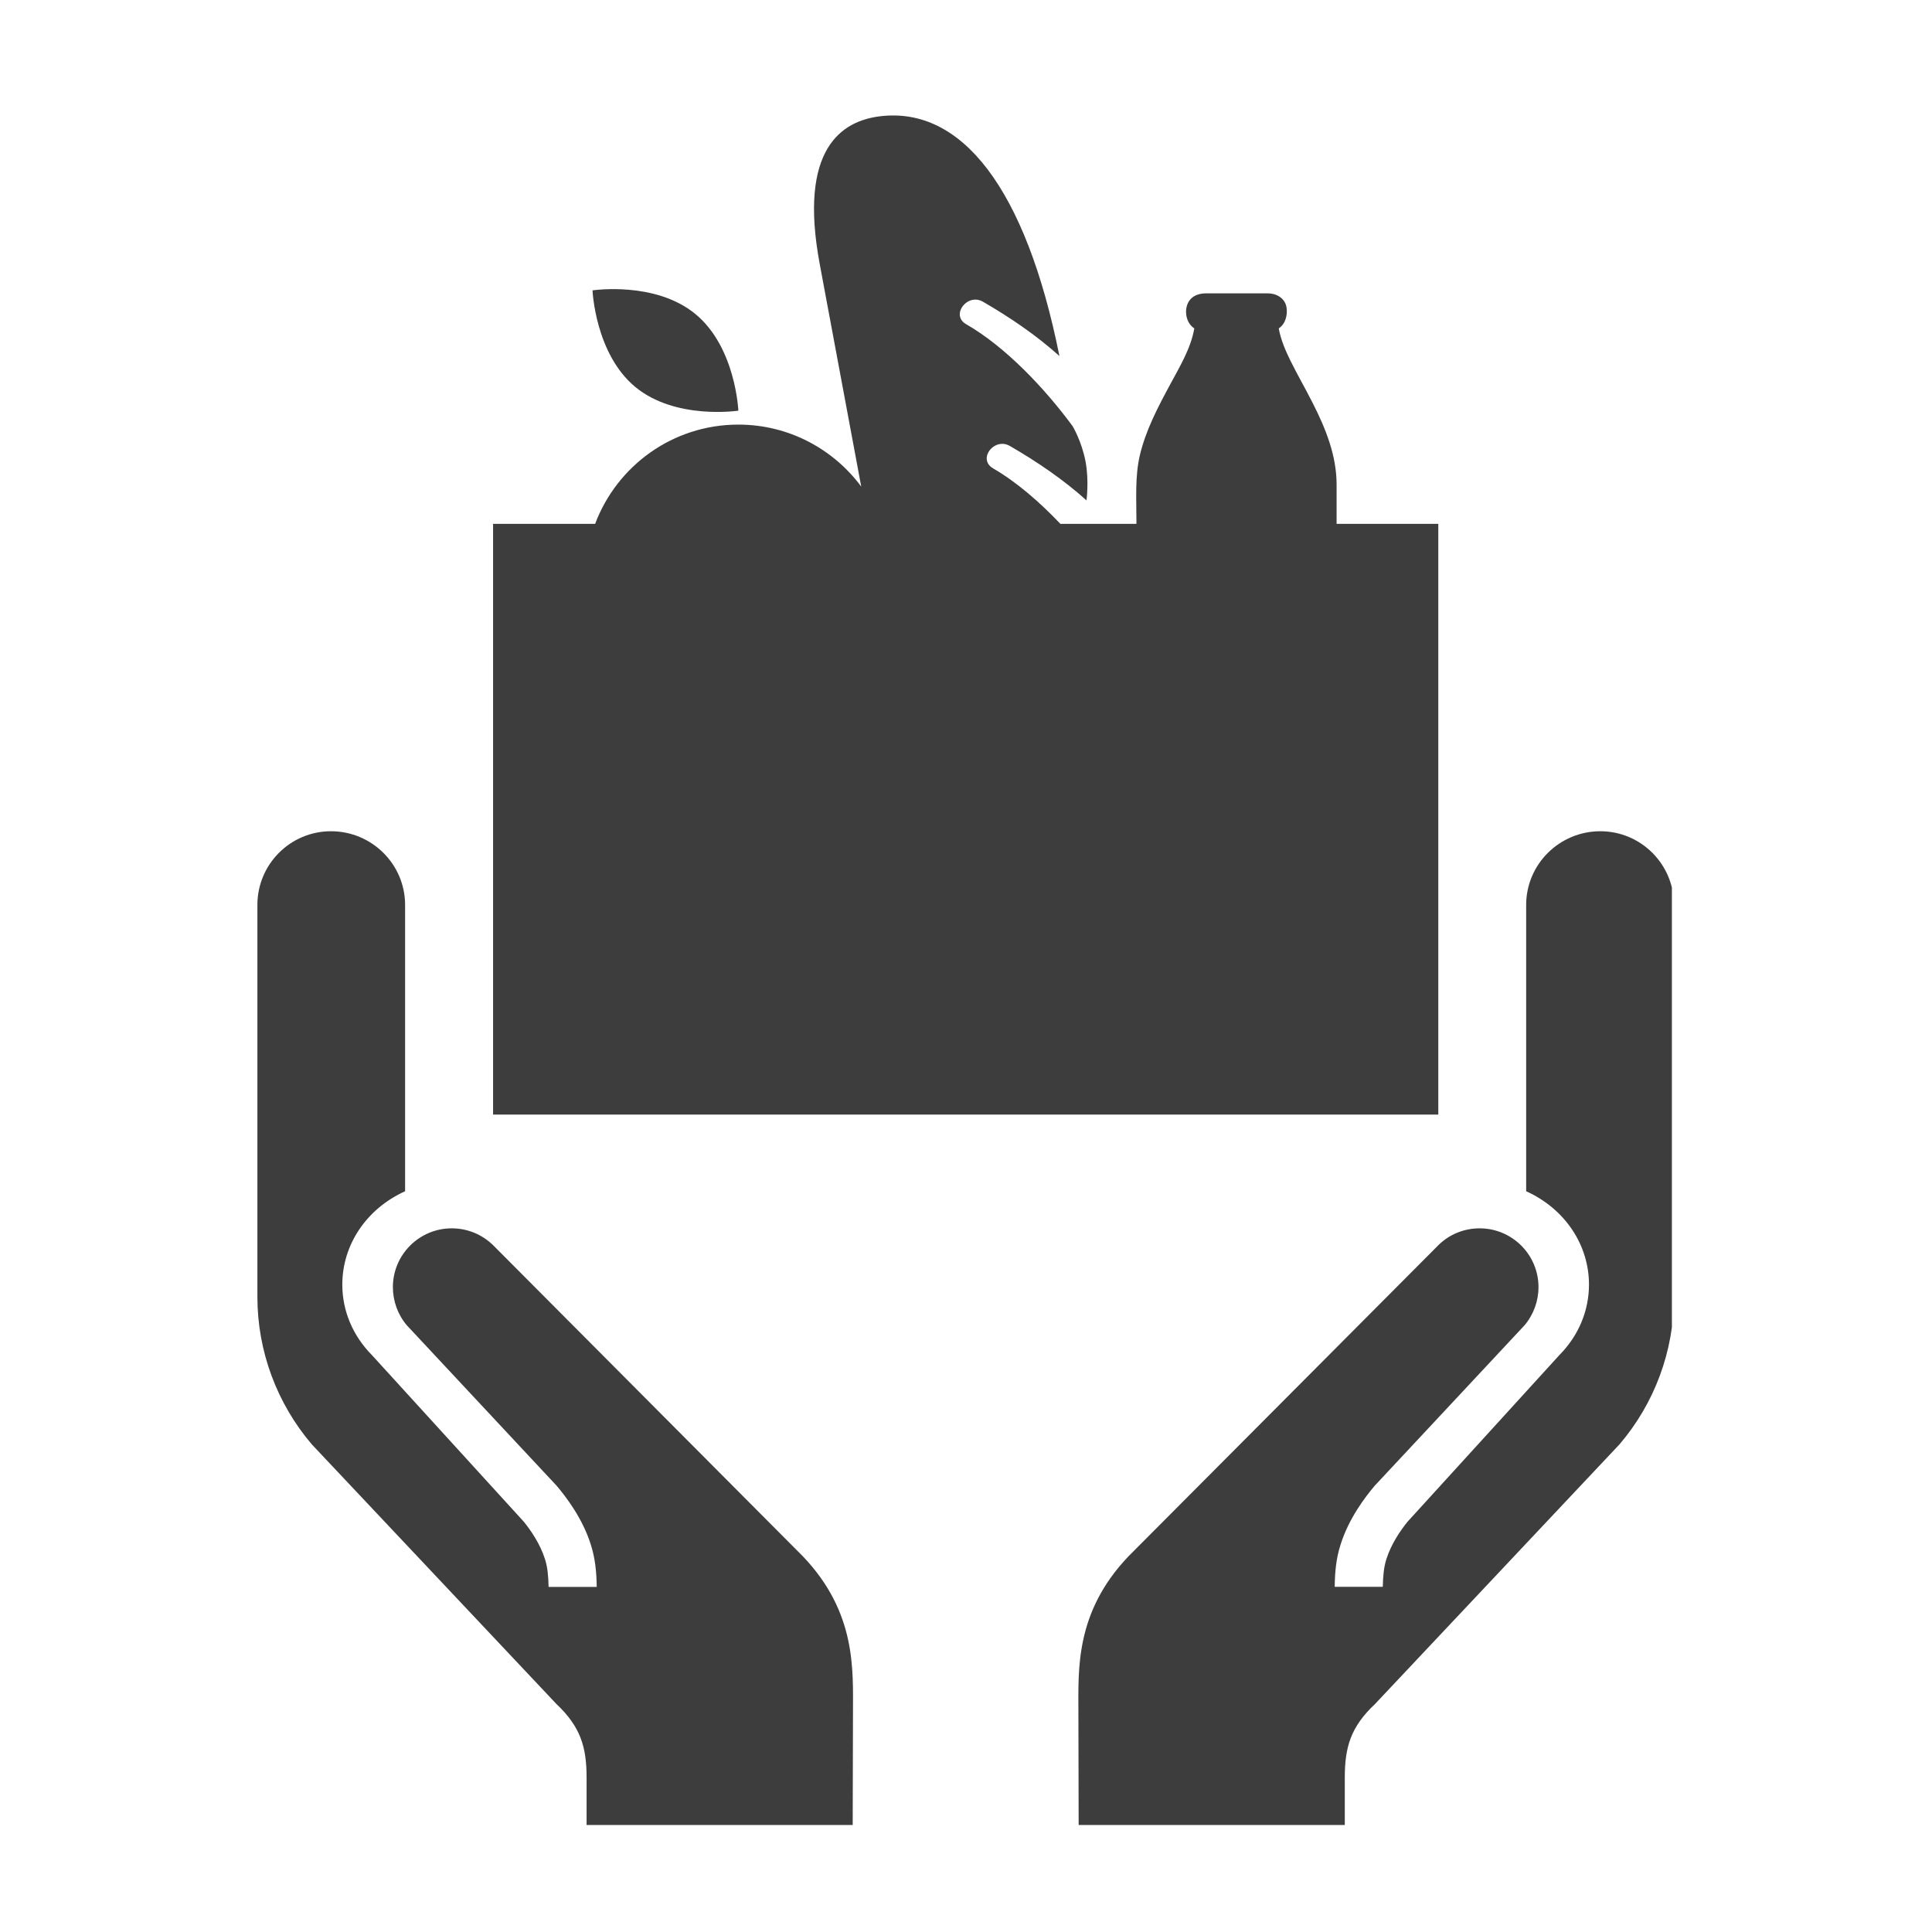
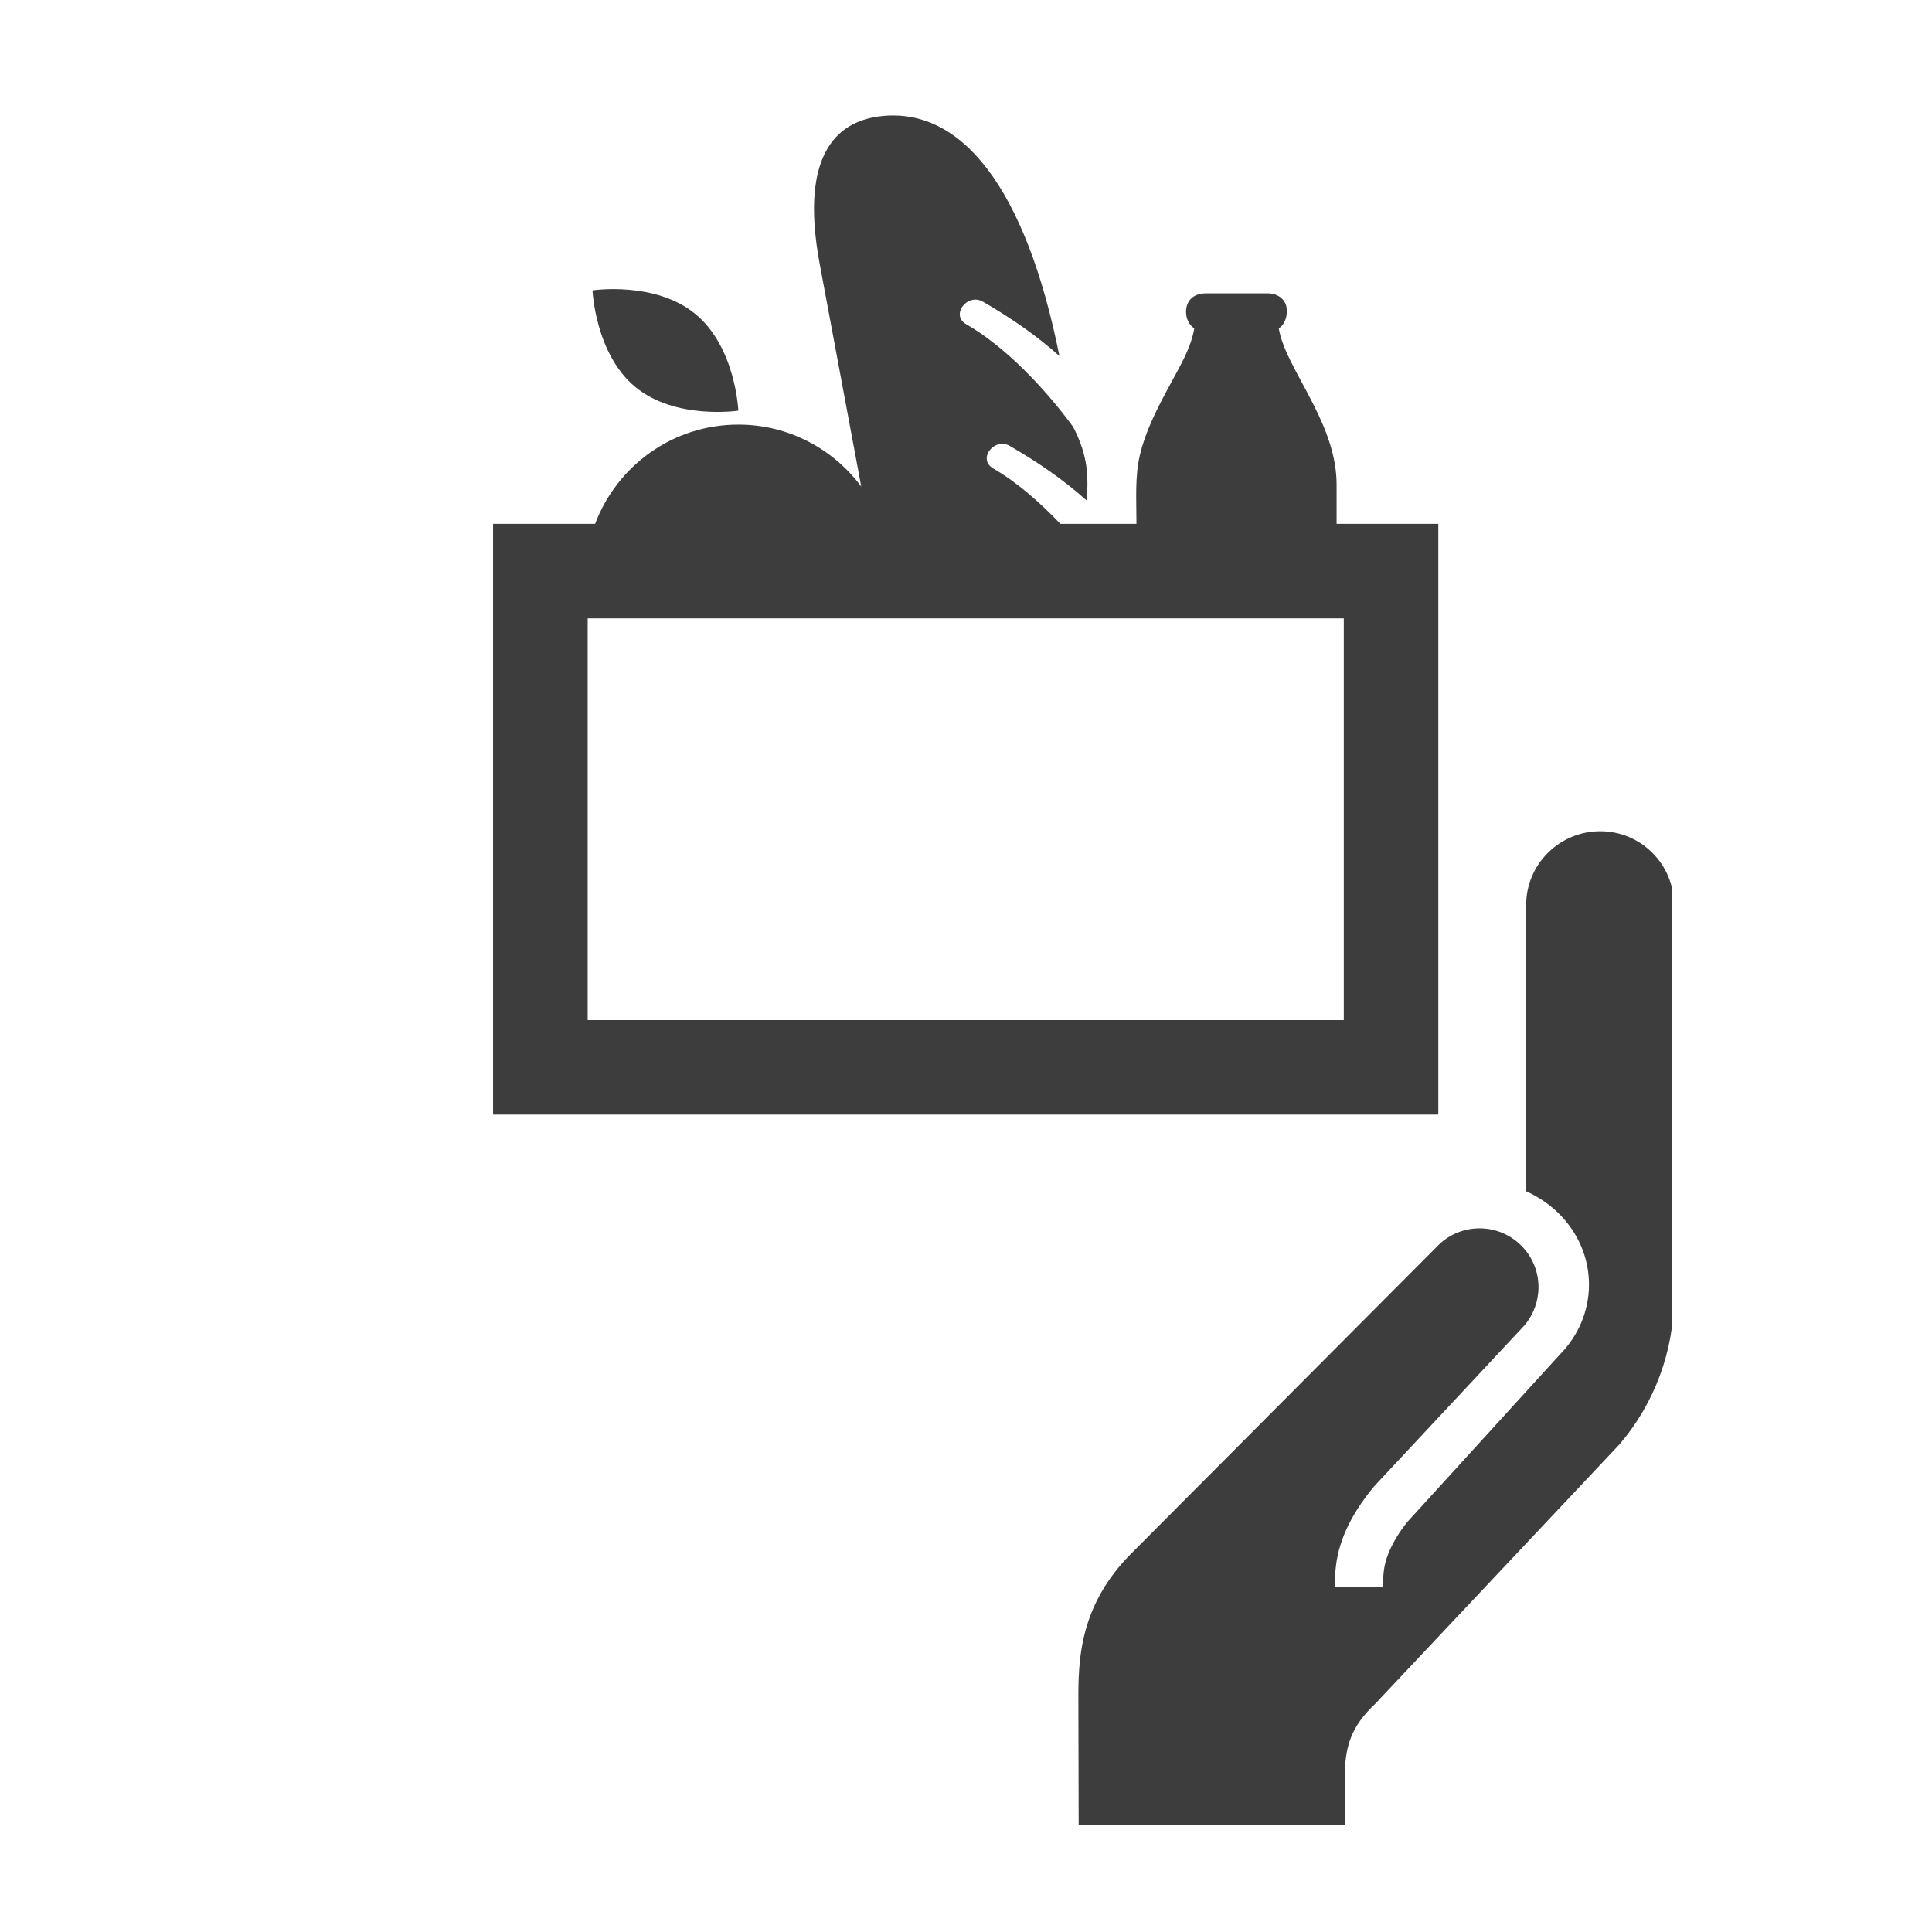
<svg xmlns="http://www.w3.org/2000/svg" width="112" zoomAndPan="magnify" viewBox="0 0 84 84" height="112" preserveAspectRatio="xMidYMid meet" version="1.0">
  <defs>
    <clipPath id="afc667d98b">
      <path d="M 46 36 L 72.691 36 L 72.691 79.512 L 46 79.512 Z M 46 36 " clip-rule="nonzero" />
    </clipPath>
    <clipPath id="d1955e503f">
-       <path d="M 11.191 36 L 38 36 L 38 79.512 L 11.191 79.512 Z M 11.191 36 " clip-rule="nonzero" />
-     </clipPath>
+       </clipPath>
    <clipPath id="be5b3877aa">
-       <path d="M 24.762 26.559 L 59.879 26.559 L 59.879 45.52 L 24.762 45.52 Z M 24.762 26.559 " clip-rule="nonzero" />
-     </clipPath>
+       </clipPath>
  </defs>
  <g clip-path="url(#afc667d98b)">
    <path fill="#3d3d3d" d="M 69.578 36.141 C 67.801 36.141 66.355 37.578 66.355 39.344 L 66.355 51.793 C 68.059 52.566 69.086 54.141 69.086 55.852 C 69.086 56.988 68.633 58.074 67.801 58.914 L 61.199 66.16 C 60.891 66.539 60.484 67.133 60.277 67.789 C 60.164 68.145 60.133 68.52 60.121 68.992 L 58.031 68.992 C 58.039 68.332 58.094 67.754 58.285 67.16 C 58.641 66.02 59.355 65.086 59.773 64.594 L 66.281 57.625 C 66.676 57.16 66.891 56.566 66.891 55.961 C 66.891 54.551 65.742 53.406 64.332 53.406 C 63.664 53.406 63.031 53.66 62.555 54.121 L 49.066 67.664 C 46.734 70.105 46.887 72.594 46.887 74.457 L 46.898 79.348 L 58.469 79.348 L 58.469 77.293 C 58.469 75.961 58.727 75.082 59.781 74.09 L 70.41 62.801 C 71.934 61.02 72.781 58.746 72.781 56.387 L 72.781 39.344 C 72.781 37.578 71.348 36.141 69.578 36.141 Z M 69.578 36.141 " fill-opacity="1" fill-rule="nonzero" />
  </g>
  <g clip-path="url(#d1955e503f)">
    <path fill="#3d3d3d" d="M 21.422 54.121 C 20.938 53.66 20.309 53.406 19.641 53.406 C 18.23 53.406 17.082 54.551 17.082 55.961 C 17.082 56.57 17.297 57.164 17.691 57.625 L 24.199 64.594 C 24.617 65.09 25.332 66.02 25.688 67.16 C 25.879 67.754 25.934 68.332 25.945 68.996 L 23.852 68.996 C 23.84 68.52 23.809 68.141 23.695 67.789 C 23.488 67.133 23.082 66.539 22.773 66.16 L 16.168 58.914 C 15.336 58.074 14.883 56.988 14.883 55.852 C 14.883 54.141 15.91 52.566 17.613 51.793 L 17.613 39.344 C 17.613 37.578 16.168 36.141 14.391 36.141 C 12.621 36.141 11.191 37.578 11.191 39.344 L 11.191 56.387 C 11.191 58.746 12.039 61.02 13.559 62.801 L 24.191 74.086 C 25.246 75.082 25.504 75.961 25.504 77.293 L 25.504 79.348 L 37.074 79.348 L 37.086 74.457 C 37.086 72.594 37.238 70.105 34.906 67.664 Z M 21.422 54.121 " fill-opacity="1" fill-rule="nonzero" />
  </g>
  <path fill="#3d3d3d" d="M 27.625 16.828 C 29.375 18.27 32.102 17.855 32.102 17.855 C 32.102 17.855 31.988 15.098 30.238 13.656 C 28.488 12.211 25.762 12.625 25.762 12.625 C 25.762 12.625 25.875 15.383 27.625 16.828 Z M 27.625 16.828 " fill-opacity="1" fill-rule="nonzero" />
  <path fill="#3d3d3d" d="M 62.535 22.777 L 58.113 22.777 L 58.113 21.07 C 58.113 19.812 57.641 18.637 57.078 17.531 C 56.766 16.91 56.418 16.312 56.109 15.688 C 55.891 15.242 55.684 14.77 55.598 14.277 C 55.887 14.09 55.992 13.695 55.934 13.355 C 55.867 12.961 55.492 12.754 55.129 12.754 L 52.426 12.754 C 52.059 12.754 51.719 12.91 51.605 13.293 C 51.5 13.648 51.617 14.078 51.926 14.277 C 51.781 15.137 51.289 15.949 50.883 16.703 C 50.348 17.695 49.812 18.707 49.555 19.809 C 49.344 20.727 49.41 21.703 49.41 22.637 L 49.41 22.777 L 46.105 22.777 C 45.199 21.824 44.191 20.949 43.176 20.363 C 42.949 20.23 42.879 20.039 42.906 19.852 C 42.973 19.473 43.449 19.129 43.902 19.387 C 45.09 20.074 46.234 20.852 47.238 21.754 C 47.238 21.754 47.355 20.91 47.199 20.074 C 47.031 19.184 46.637 18.531 46.637 18.531 C 45.438 16.902 43.727 15.082 42.004 14.094 C 41.32 13.703 42.051 12.727 42.734 13.117 C 43.918 13.801 45.059 14.578 46.062 15.48 C 44.598 8.172 41.805 4.629 38.266 5.055 C 36.598 5.258 34.703 6.461 35.641 11.484 L 37.445 21.156 C 36.234 19.523 34.293 18.461 32.102 18.461 C 29.25 18.461 26.824 20.254 25.875 22.777 L 21.438 22.777 L 21.438 48.461 L 62.535 48.461 Z M 58.426 44.352 L 25.551 44.352 L 25.551 26.887 L 58.426 26.887 Z M 58.426 44.352 " fill-opacity="1" fill-rule="nonzero" />
  <g clip-path="url(#be5b3877aa)">
-     <path fill="#3d3d3d" d="M 24.762 26.559 L 59.867 26.559 L 59.867 45.52 L 24.762 45.52 Z M 24.762 26.559 " fill-opacity="1" fill-rule="nonzero" />
-   </g>
+     </g>
</svg>